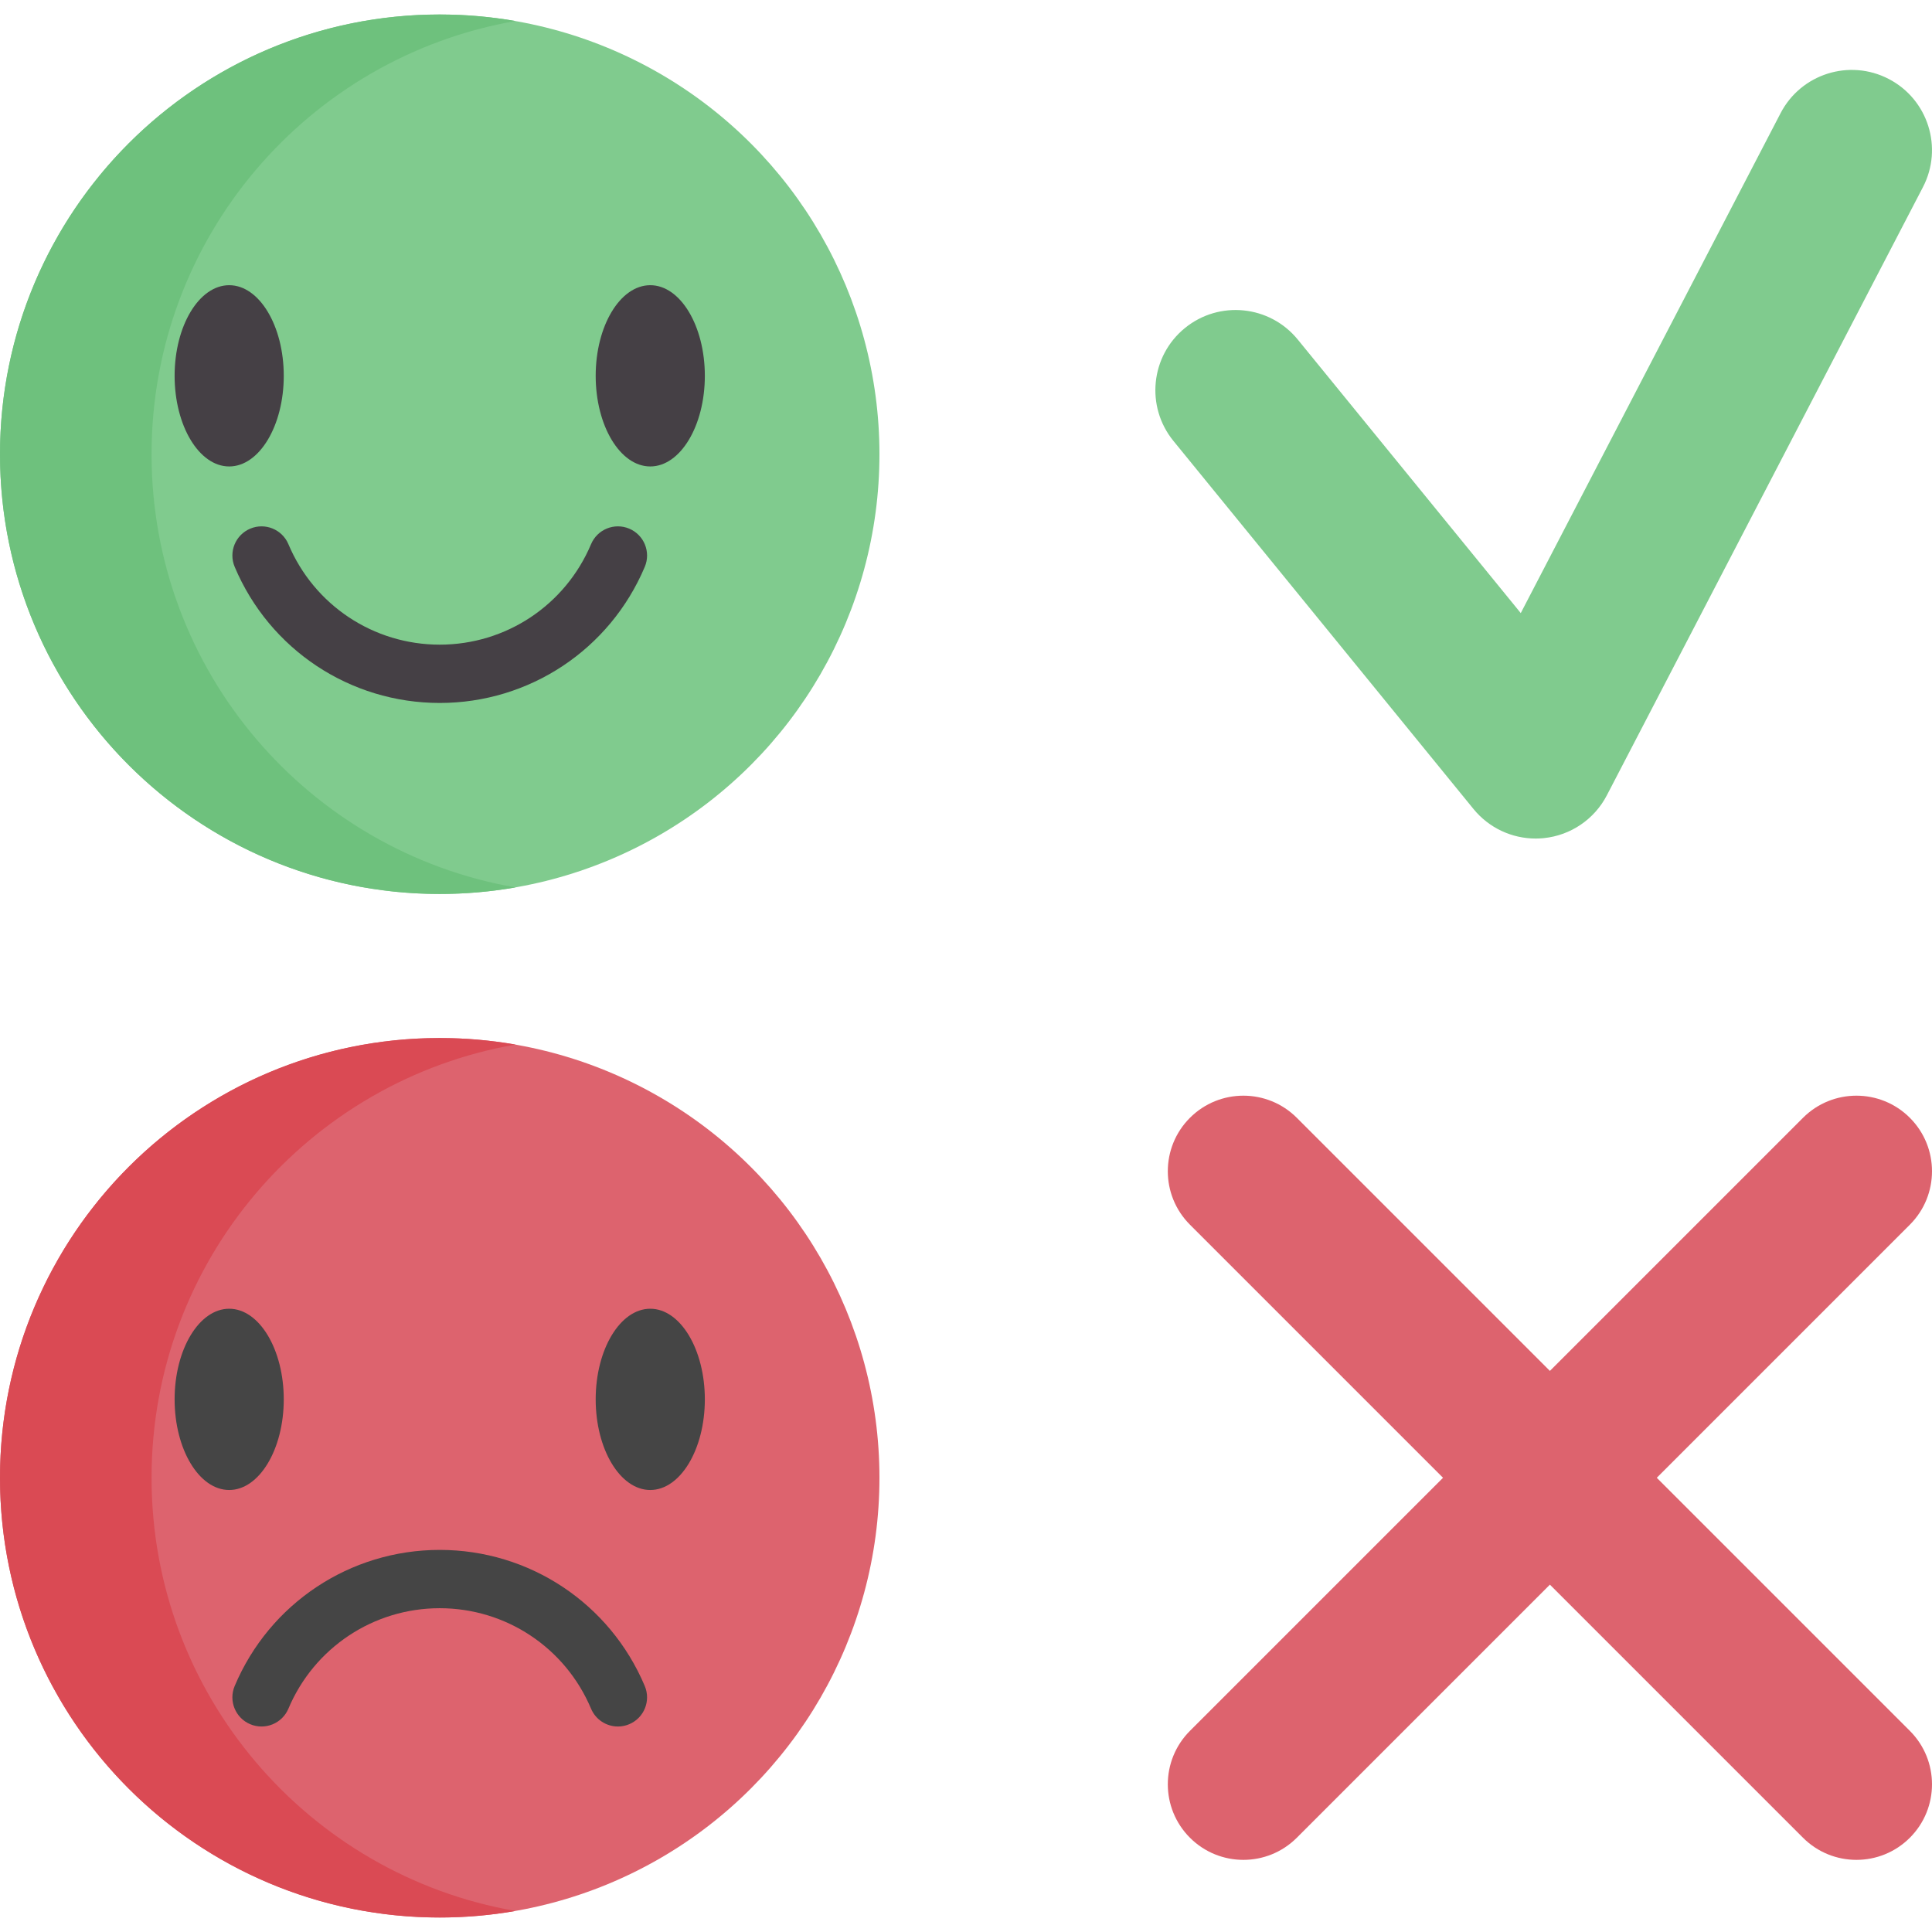
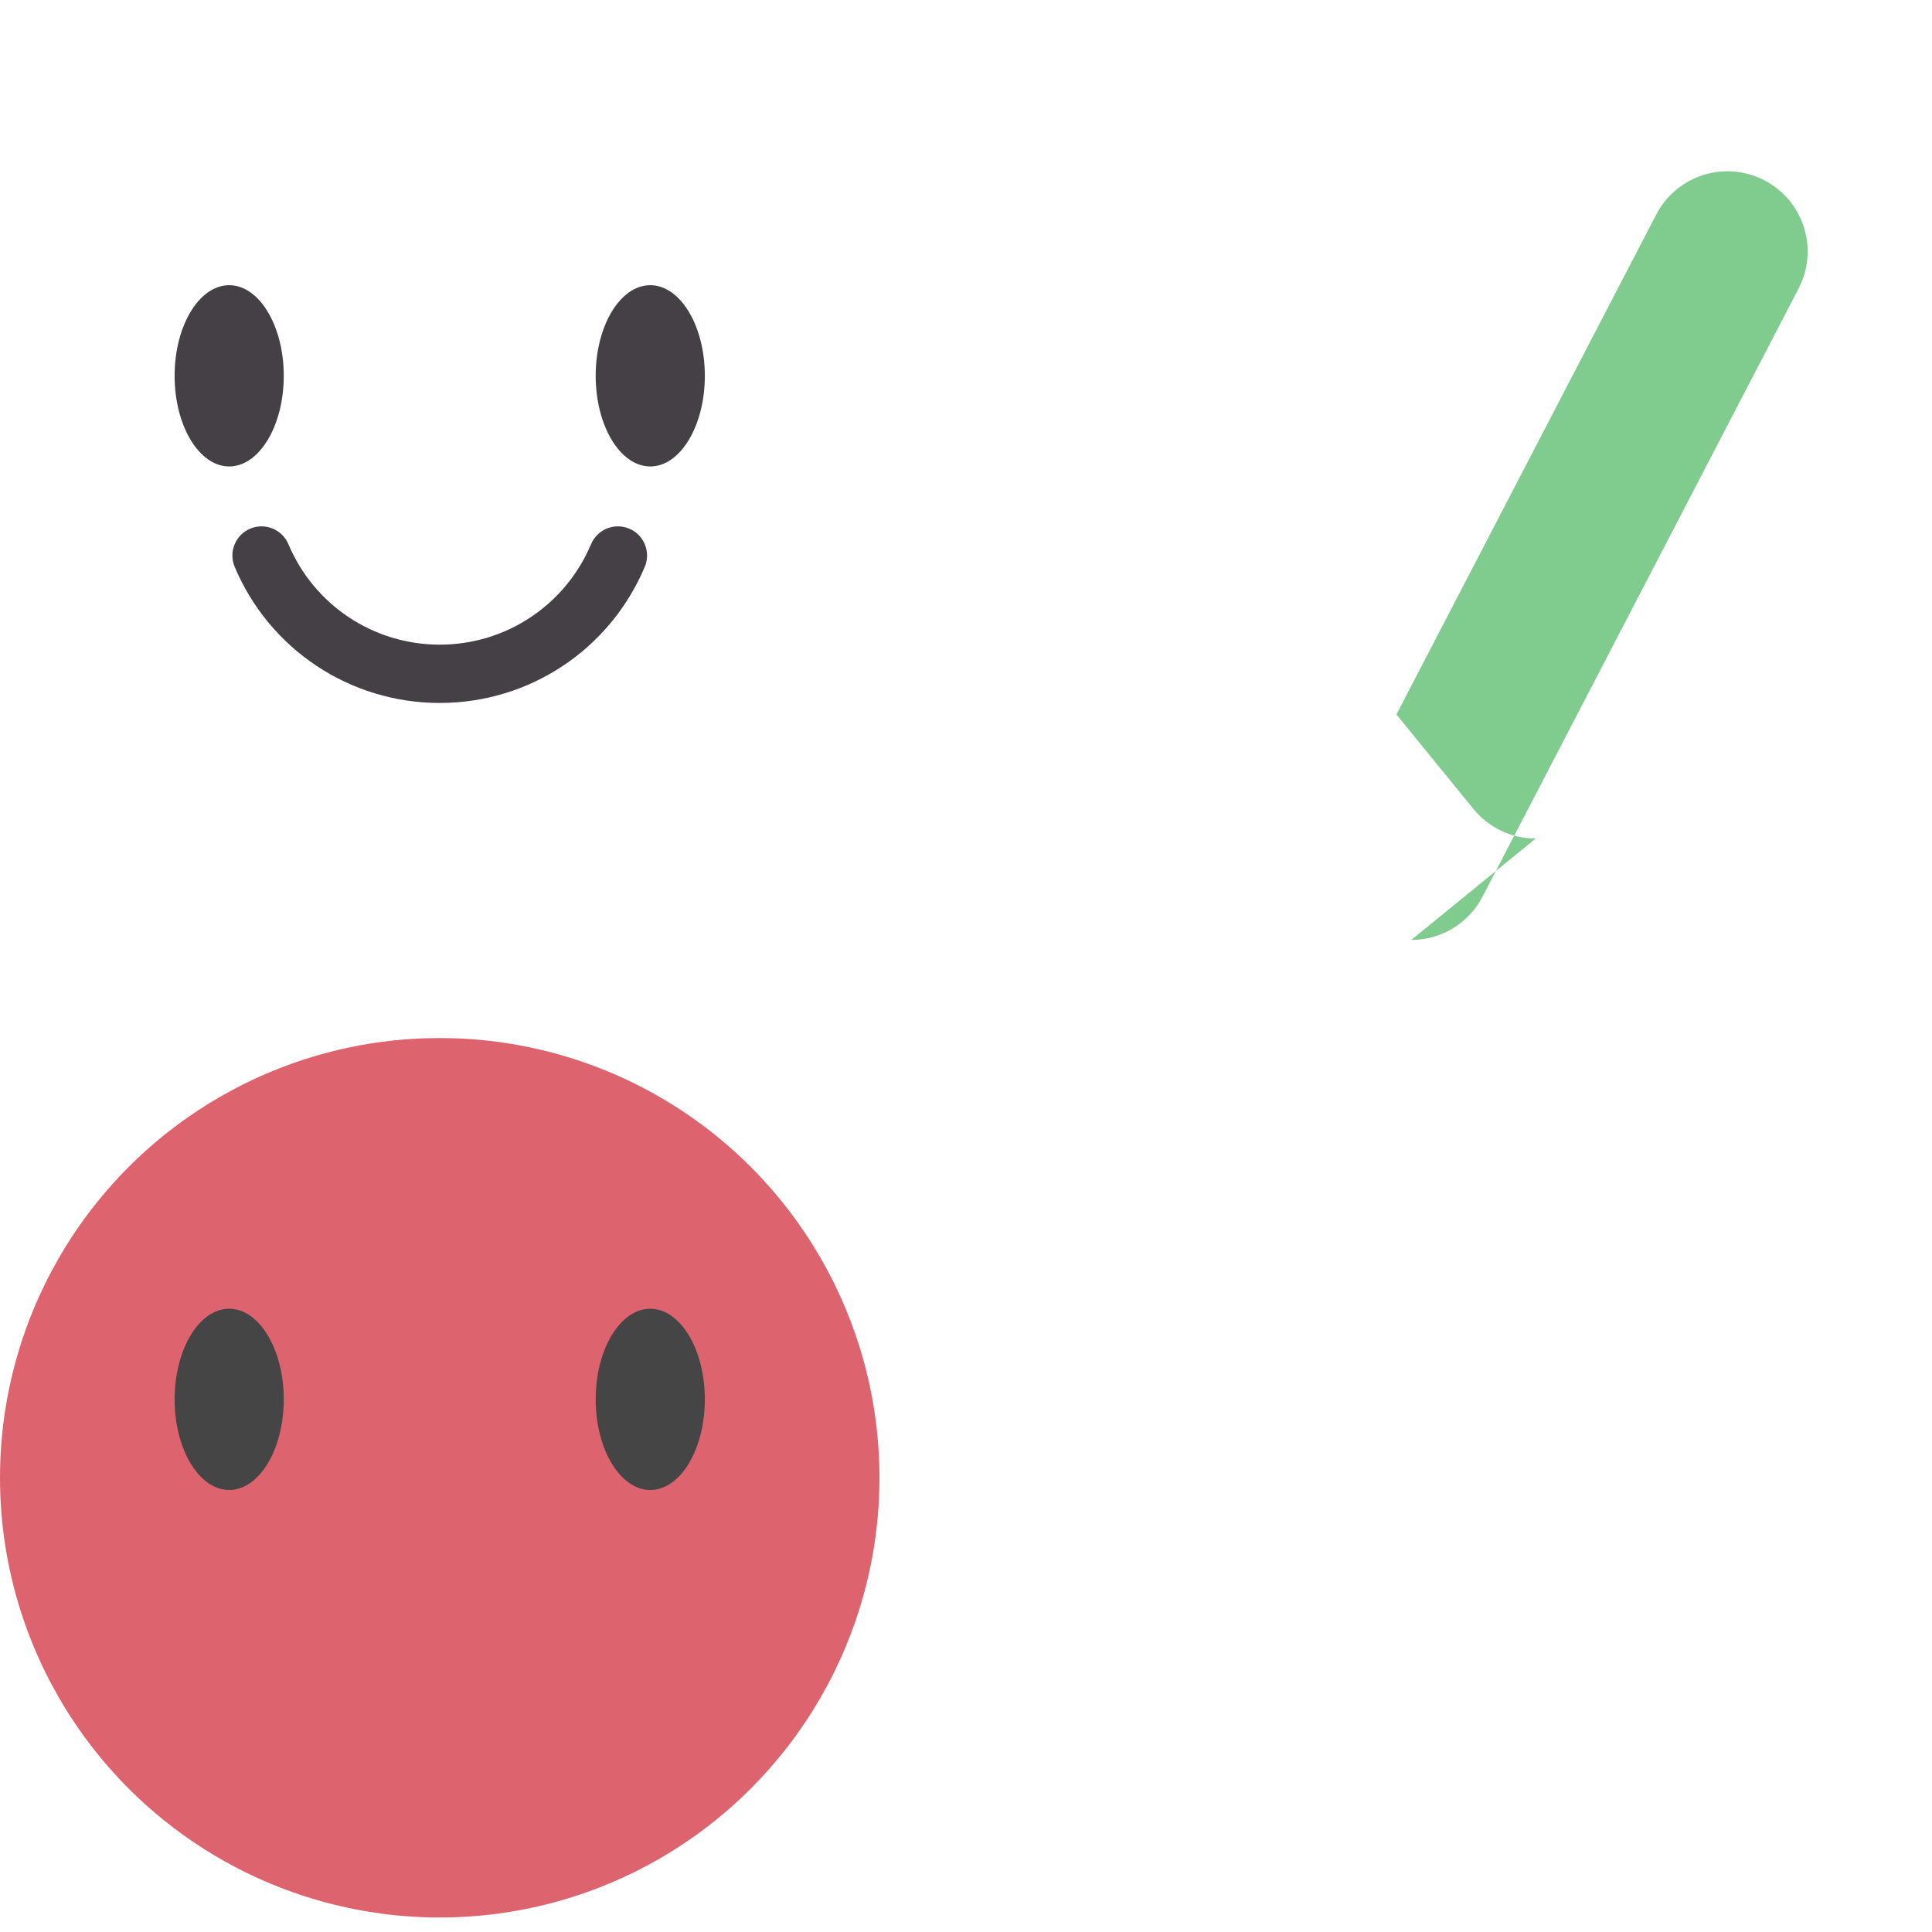
<svg xmlns="http://www.w3.org/2000/svg" id="Capa_1" enable-background="new 0 0 512 512" height="512" viewBox="0 0 512 512" width="512">
  <g>
-     <circle cx="116.532" cy="120.375" fill="#80cb8e" r="116.532" />
-     <path d="m136.613 235.178c-6.526 1.137-13.233 1.733-20.089 1.733-64.357 0-116.524-52.178-116.524-116.536s52.167-116.535 116.525-116.535c6.856 0 13.562.595 20.089 1.732-54.792 9.513-96.447 57.29-96.447 114.803s41.654 105.29 96.446 114.803z" fill="#6ec17d" />
    <g fill="#454045">
      <path d="m60.737 75.58c-7.974 0-14.462 10.774-14.462 24.018s6.488 24.018 14.462 24.018c7.975 0 14.463-10.774 14.463-24.018s-6.488-24.018-14.463-24.018z" />
      <path d="m172.326 75.58c-7.974 0-14.462 10.774-14.462 24.018s6.488 24.018 14.462 24.018c7.975 0 14.463-10.774 14.463-24.018s-6.488-24.018-14.463-24.018z" />
    </g>
    <path d="m116.532 186.292c-23.771 0-45.101-14.159-54.34-36.073-1.658-3.932.186-8.463 4.118-10.121 3.932-1.657 8.463.186 10.121 4.118 6.819 16.174 22.56 26.624 40.102 26.624s33.282-10.451 40.102-26.624c1.658-3.932 6.188-5.775 10.121-4.118 3.932 1.658 5.776 6.189 4.118 10.121-9.241 21.913-30.571 36.073-54.342 36.073z" fill="#454045" />
    <circle cx="116.532" cy="391.624" fill="#dd636e" r="116.532" />
-     <path d="m136.613 506.427c-6.526 1.137-13.233 1.733-20.089 1.733-64.357 0-116.524-52.178-116.524-116.536s52.167-116.535 116.525-116.535c6.856 0 13.562.595 20.089 1.732-54.792 9.513-96.447 57.29-96.447 114.803s41.654 105.29 96.446 114.803z" fill="#da4a54" />
    <g fill="#454545">
      <path d="m60.737 346.829c-7.974 0-14.462 10.775-14.462 24.018s6.488 24.018 14.462 24.018c7.975 0 14.463-10.775 14.463-24.018s-6.488-24.018-14.463-24.018z" />
      <path d="m172.326 346.829c-7.974 0-14.462 10.775-14.462 24.018s6.488 24.018 14.462 24.018c7.975 0 14.463-10.775 14.463-24.018s-6.488-24.018-14.463-24.018z" />
    </g>
-     <path d="m163.757 457.543c-3.015 0-5.878-1.775-7.123-4.727-6.819-16.174-22.56-26.624-40.102-26.624s-33.282 10.451-40.102 26.624c-1.657 3.932-6.188 5.776-10.121 4.118-3.932-1.657-5.776-6.189-4.118-10.121 9.239-21.914 30.569-36.074 54.34-36.074s45.101 14.16 54.34 36.074c1.658 3.932-.186 8.463-4.118 10.121-.978.413-1.996.609-2.996.609z" fill="#454545" />
-     <path d="m406.967 222.223c-6.349 0-12.414-2.846-16.474-7.826l-79.527-97.553c-7.418-9.1-6.056-22.49 3.044-29.909 9.099-7.418 22.49-6.055 29.908 3.045l59.099 72.494 68.858-132.488c5.414-10.417 18.248-14.473 28.666-9.059 10.417 5.414 14.473 18.248 9.058 28.666l-83.768 161.175c-3.3 6.349-9.573 10.612-16.691 11.343-.726.075-1.452.112-2.173.112z" fill="#80cb8e" />
-     <path d="m439.062 391.625 67.072-67.072c7.821-7.821 7.821-20.501 0-28.322s-20.501-7.821-28.322 0l-67.072 67.072-67.072-67.072c-7.821-7.821-20.501-7.821-28.322 0s-7.821 20.501 0 28.322l67.072 67.072-67.072 67.072c-7.821 7.821-7.821 20.501 0 28.322 3.911 3.911 9.036 5.866 14.161 5.866s10.251-1.955 14.161-5.866l67.072-67.072 67.072 67.072c3.911 3.911 9.036 5.866 14.161 5.866 5.126 0 10.251-1.955 14.161-5.866 7.821-7.821 7.821-20.501 0-28.322z" fill="#dd636e" />
+     <path d="m406.967 222.223c-6.349 0-12.414-2.846-16.474-7.826l-79.527-97.553l59.099 72.494 68.858-132.488c5.414-10.417 18.248-14.473 28.666-9.059 10.417 5.414 14.473 18.248 9.058 28.666l-83.768 161.175c-3.3 6.349-9.573 10.612-16.691 11.343-.726.075-1.452.112-2.173.112z" fill="#80cb8e" />
  </g>
</svg>